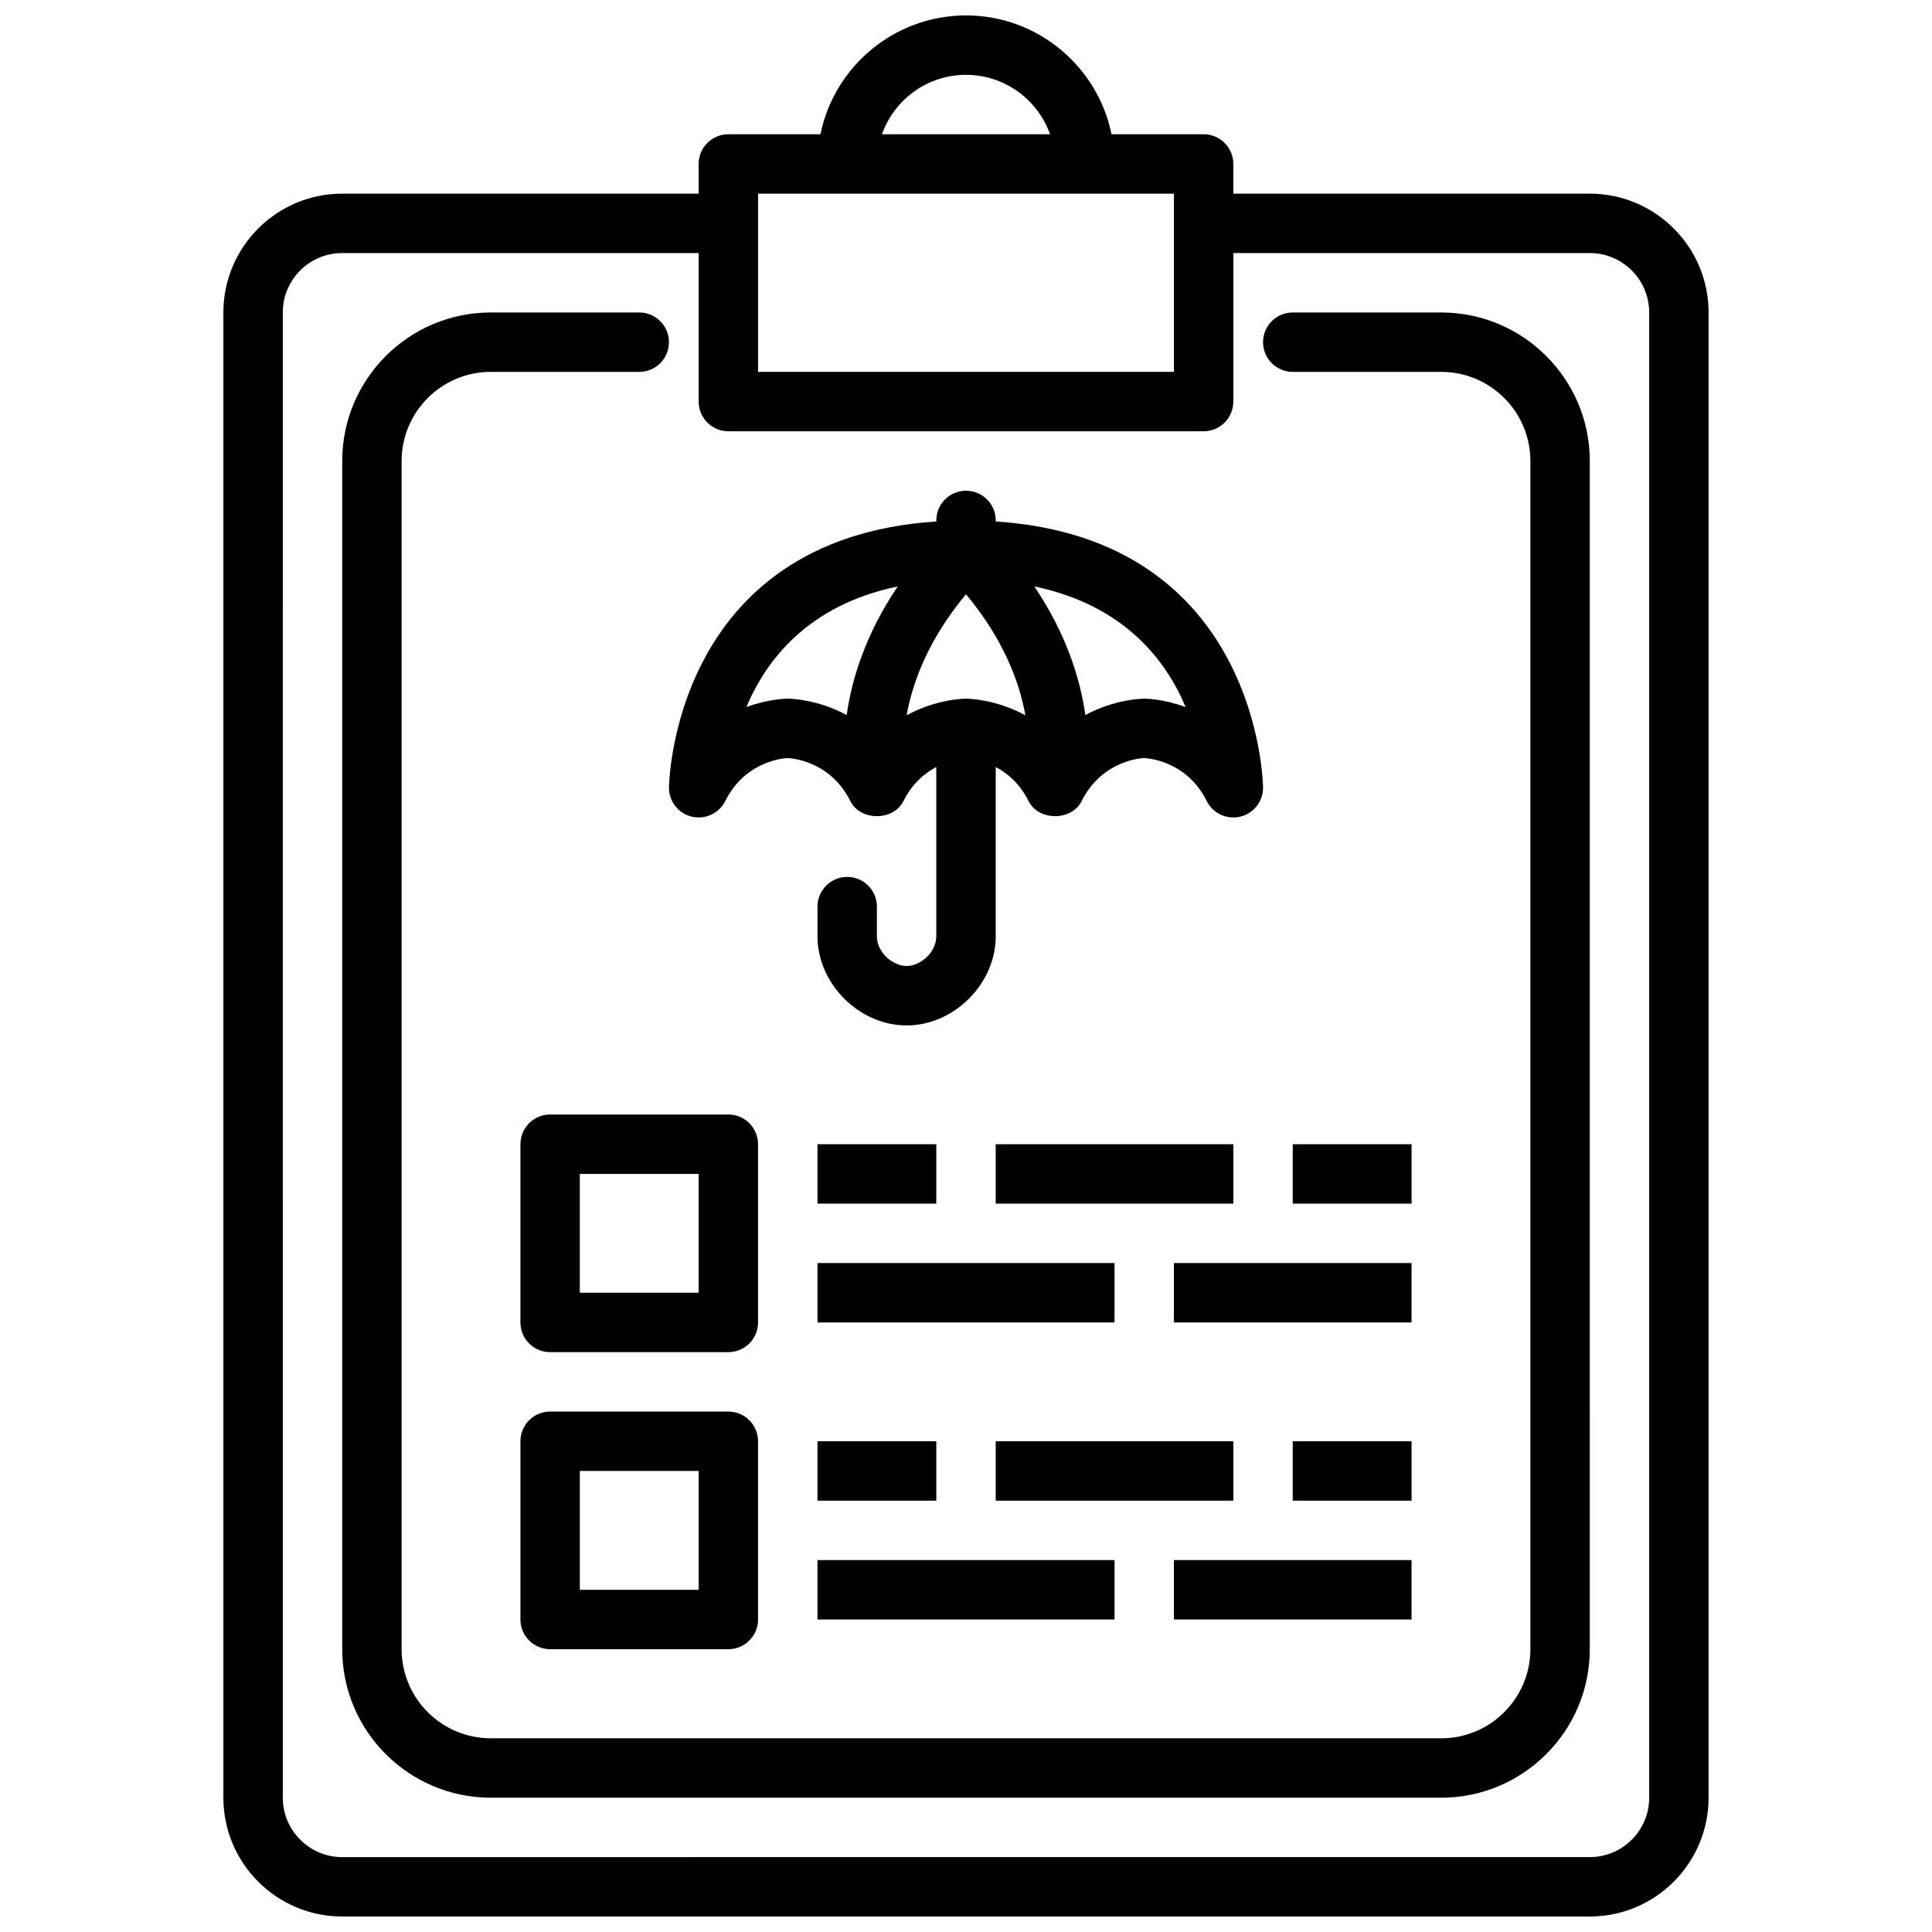
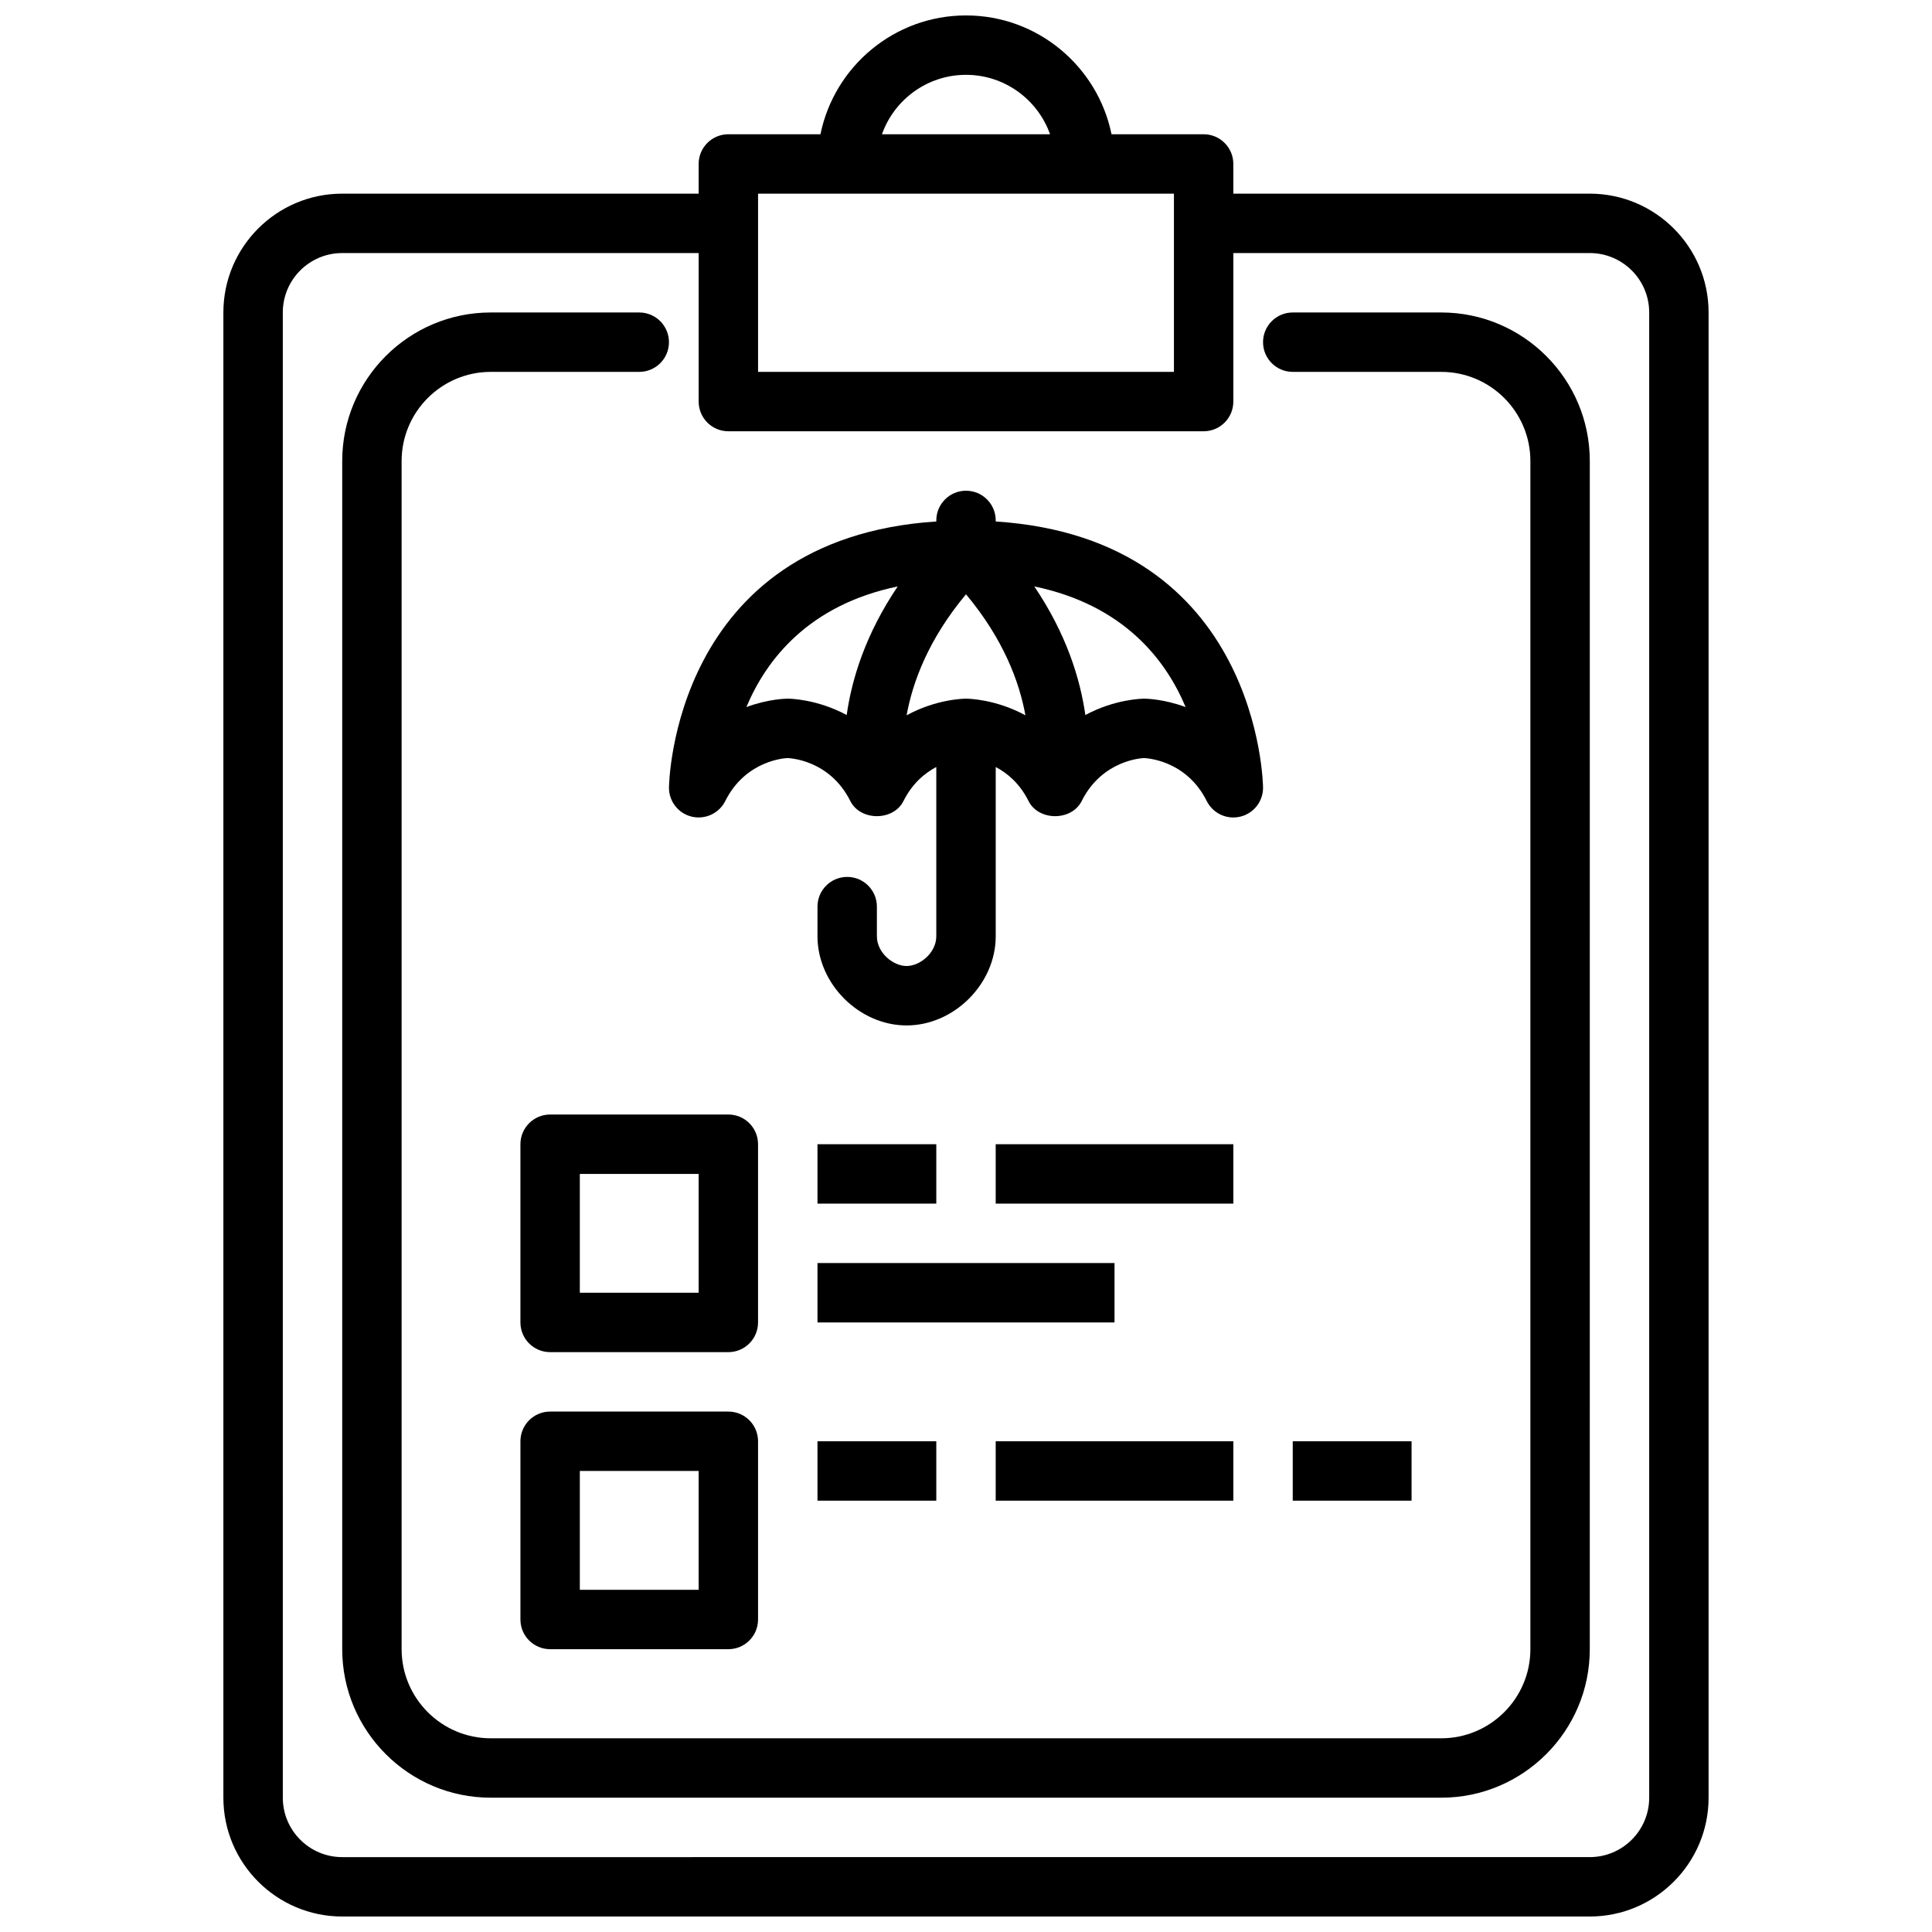
<svg xmlns="http://www.w3.org/2000/svg" width="800px" height="800px" version="1.1" viewBox="144 144 512 512">
  <defs>
    <clipPath id="a">
      <path d="m203 148.09h394v503.81h-394z" />
    </clipPath>
  </defs>
  <g clip-path="url(#a)">
    <path d="m565.31 195.32h-94.465v-7.871c0-4.344-3.519-7.871-7.871-7.871h-24.41c-3.66-17.941-19.555-31.488-38.566-31.488s-34.906 13.547-38.566 31.488h-24.41c-4.352 0-7.871 3.527-7.871 7.871v7.871h-94.465c-17.367 0-31.488 14.121-31.488 31.488v393.6c0 17.367 14.121 31.488 31.488 31.488h330.62c17.367 0 31.488-14.121 31.488-31.488v-393.6c0-17.367-14.121-31.488-31.488-31.488zm-165.31-31.488c10.266 0 19.02 6.582 22.27 15.742h-44.539c3.25-9.164 12.004-15.742 22.27-15.742zm-55.105 31.488h110.21v47.23h-110.21zm236.16 425.09c0 8.684-7.062 15.742-15.742 15.742l-330.62 0.004c-8.684 0-15.742-7.062-15.742-15.742l-0.004-393.61c0-8.684 7.062-15.742 15.742-15.742h94.465v39.359c0 4.344 3.519 7.871 7.871 7.871h125.95c4.352 0 7.871-3.527 7.871-7.871v-39.359h94.465c8.684 0 15.742 7.062 15.742 15.742z" />
  </g>
  <path d="m525.95 226.81h-39.359c-4.352 0-7.871 3.527-7.871 7.871s3.519 7.871 7.871 7.871h39.359c13.02 0 23.617 10.598 23.617 23.617v314.88c0 13.02-10.598 23.617-23.617 23.617h-251.9c-13.02 0-23.617-10.598-23.617-23.617v-314.88c0-13.02 10.598-23.617 23.617-23.617h39.359c4.352 0 7.871-3.527 7.871-7.871s-3.519-7.871-7.871-7.871h-39.359c-21.703 0-39.359 17.656-39.359 39.359v314.88c0 21.703 17.656 39.359 39.359 39.359h251.9c21.703 0 39.359-17.656 39.359-39.359l0.004-314.88c0-21.703-17.656-39.359-39.359-39.359z" />
  <path d="m327.35 360.43c3.527 0.82 7.219-0.875 8.848-4.141 5.496-10.996 16.215-11.383 16.484-11.391 0.457 0.008 11.172 0.395 16.664 11.391 2.676 5.336 11.406 5.336 14.082 0 2.356-4.715 5.652-7.406 8.699-9.027v44.871c0 4.359-4.305 7.871-7.871 7.871s-7.871-3.512-7.871-7.871v-7.871c0-4.344-3.519-7.871-7.871-7.871-4.352 0-7.871 3.527-7.871 7.871v7.871c0 12.578 11.035 23.617 23.617 23.617 12.578 0 23.617-11.035 23.617-23.617v-44.871c3.055 1.621 6.344 4.312 8.699 9.027 2.676 5.336 11.406 5.336 14.082 0 5.496-10.996 16.215-11.383 16.484-11.391 0.457 0.008 11.172 0.395 16.664 11.391 1.355 2.707 4.109 4.352 7.047 4.352 0.598 0 1.203-0.07 1.801-0.211 3.551-0.836 6.07-4.008 6.07-7.66 0-0.684-0.859-66-70.848-70.574v-0.277c0-4.344-3.519-7.871-7.871-7.871-4.352 0-7.871 3.527-7.871 7.871v0.277c-69.988 4.574-70.848 69.895-70.848 70.574 0 3.652 2.512 6.824 6.07 7.66zm72.652-31.277c-0.504 0-7.816 0.086-15.742 4.41 1.605-8.832 5.809-20.191 15.742-32.07 9.934 11.887 14.145 23.238 15.742 32.07-7.926-4.32-15.25-4.41-15.742-4.41zm58.207 2.234c-5.879-2.18-10.57-2.234-10.973-2.234-0.496 0-7.738 0.094-15.609 4.336-1.348-9.555-5.016-21.484-13.523-34.078 23.609 4.914 34.801 19.34 40.102 31.977zm-76.305-31.977c-8.508 12.594-12.18 24.52-13.523 34.078-7.871-4.242-15.113-4.336-15.609-4.336-0.402 0-5.086 0.047-10.973 2.227 5.305-12.625 16.5-27.055 40.102-31.969z" />
  <path d="m344.89 447.23c0-4.344-3.519-7.871-7.871-7.871h-47.23c-4.352 0-7.871 3.527-7.871 7.871v47.23c0 4.344 3.519 7.871 7.871 7.871h47.23c4.352 0 7.871-3.527 7.871-7.871zm-15.742 39.359h-31.488v-31.488h31.488z" />
  <path d="m337.02 518.08h-47.23c-4.352 0-7.871 3.527-7.871 7.871v47.23c0 4.344 3.519 7.871 7.871 7.871h47.23c4.352 0 7.871-3.527 7.871-7.871v-47.23c0-4.344-3.519-7.871-7.871-7.871zm-7.871 47.23h-31.488v-31.488h31.488z" />
  <path d="m360.64 447.23h31.488v15.742h-31.488z" />
-   <path d="m486.59 447.23h31.488v15.742h-31.488z" />
  <path d="m407.87 447.23h62.977v15.742h-62.977z" />
-   <path d="m455.1 478.72h62.977v15.742h-62.977z" />
  <path d="m360.64 478.72h78.719v15.742h-78.719z" />
  <path d="m360.64 525.95h31.488v15.742h-31.488z" />
  <path d="m486.59 525.95h31.488v15.742h-31.488z" />
  <path d="m407.87 525.95h62.977v15.742h-62.977z" />
-   <path d="m455.1 557.44h62.977v15.742h-62.977z" />
-   <path d="m360.64 557.44h78.719v15.742h-78.719z" />
</svg>